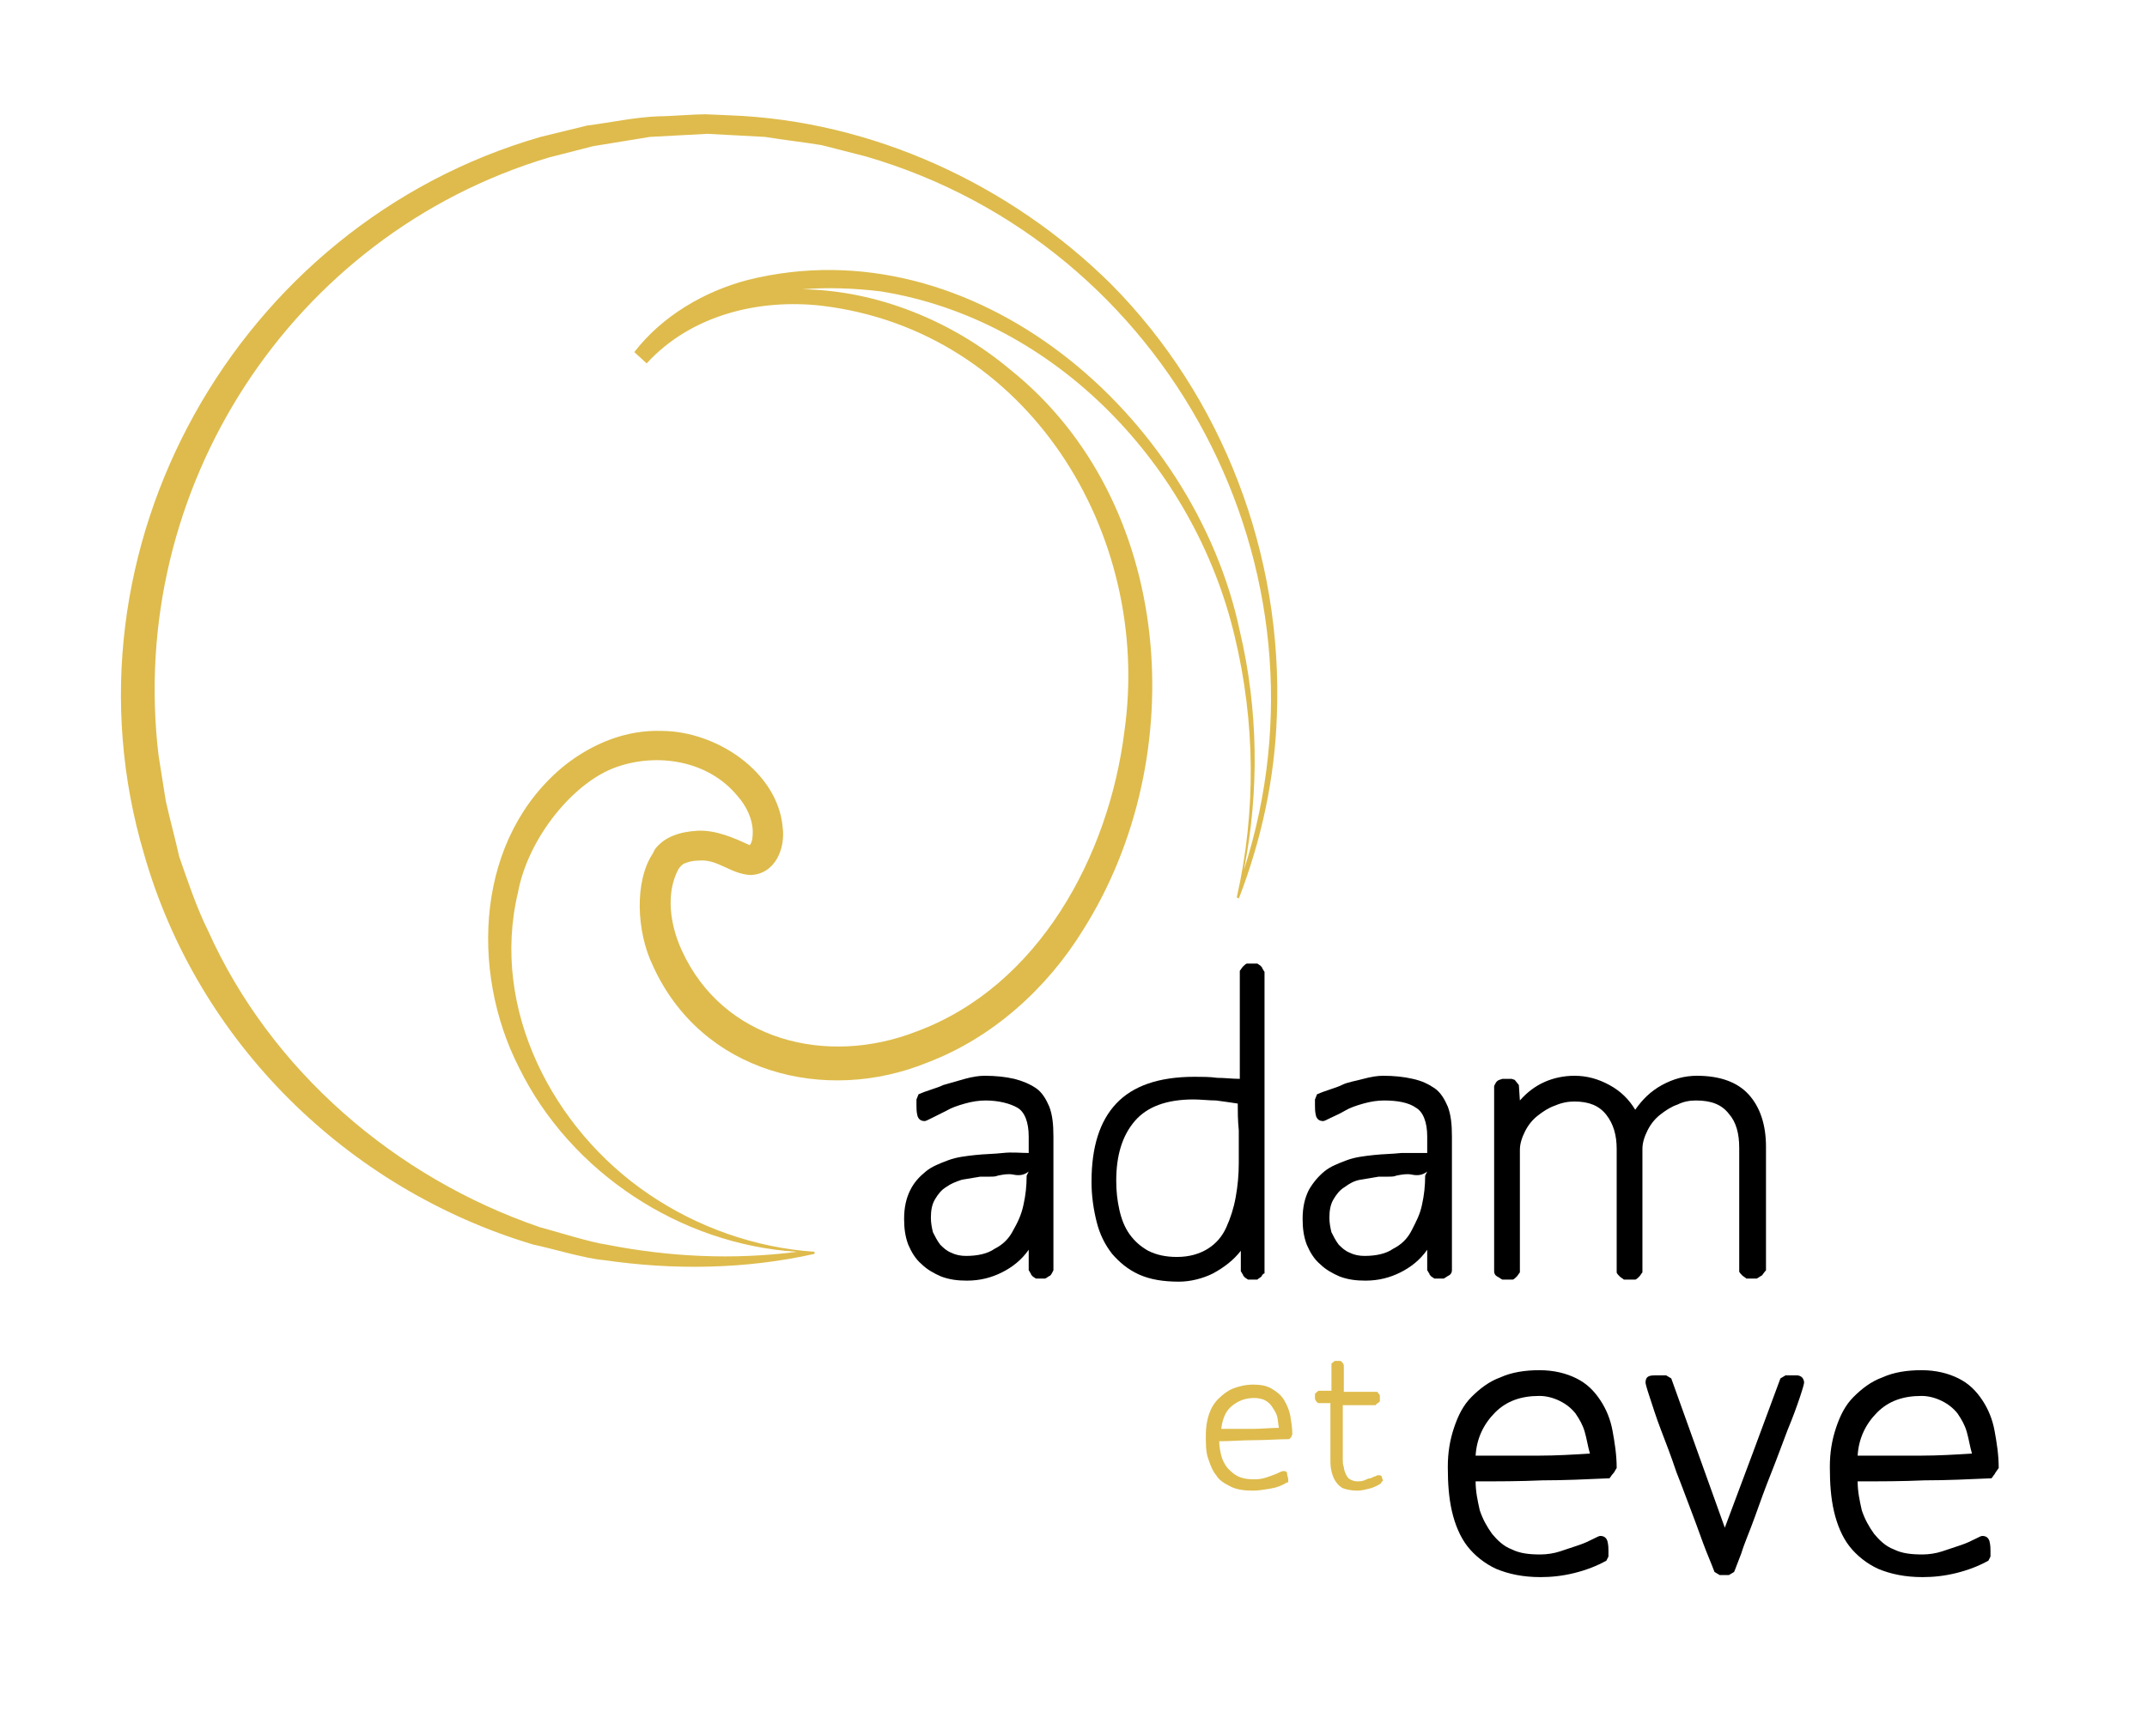
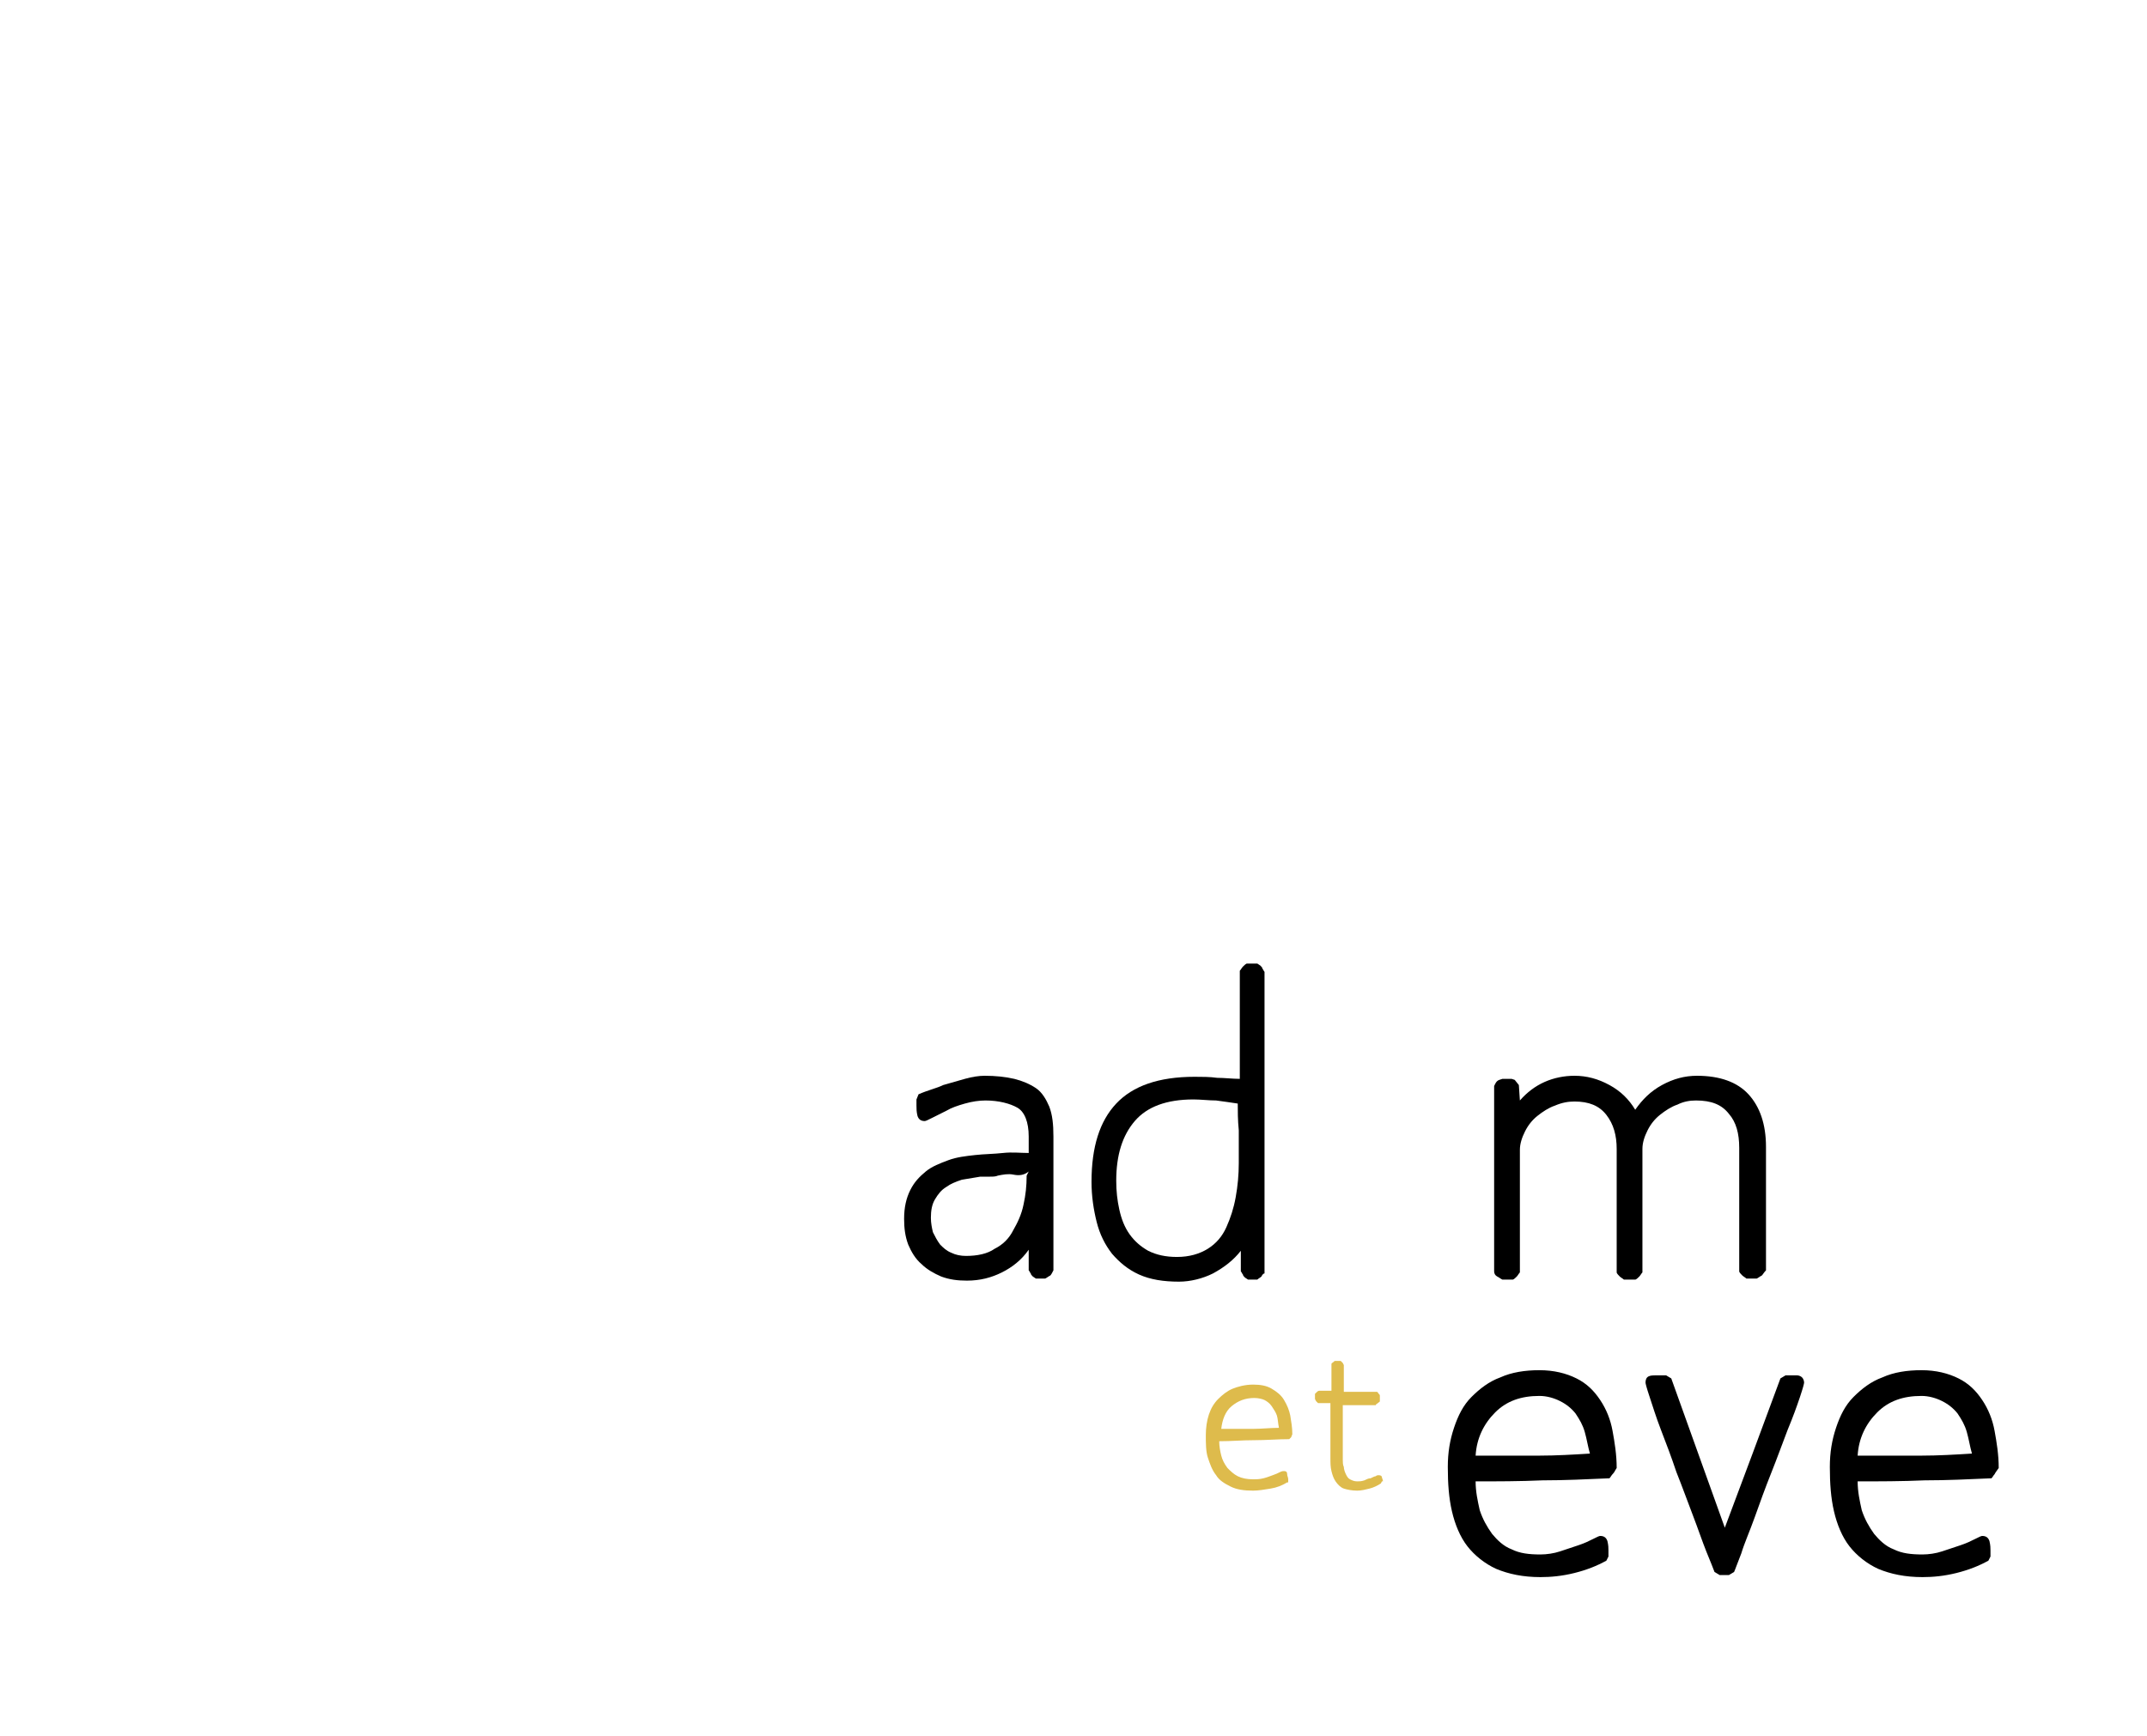
<svg xmlns="http://www.w3.org/2000/svg" version="1.1" id="Calque_1_vecto" x="0px" y="0px" viewBox="0 0 208.5 168.6" style="enable-background:new 0 0 208.5 168.6;" xml:space="preserve">
  <style type="text/css">
	.st0{fill:#DEBB4C;}
</style>
-   <path class="st0" d="M107.9,27.6c-9.8-9.7-23.2-15.9-37.1-16.4c0,0-2.3-0.1-2.3-0.1c-1.1,0-3.5,0.2-4.6,0.2  c-2.3,0.1-4.6,0.6-6.9,0.9c0,0-4.5,1.1-4.5,1.1C23,21.8,5.2,53.4,14,83c5.2,18.2,19.7,32.5,37.8,37.9c1.5,0.3,5.2,1.4,6.8,1.5  c6.8,1,13.8,0.9,20.5-0.6c0,0,0-0.1,0-0.1l0-0.1c-5.8-0.4-11.4-2.4-16.1-5.6c-9.3-6.3-15.4-18-12.7-29.3c1-5.4,5.5-10.8,9.6-12.2  c4-1.4,8.9-0.6,11.7,2.8c0.9,1,1.5,2.3,1.5,3.5c0,0.3,0,1-0.3,1.3c-1.5-0.7-3.3-1.5-5.1-1.4c-1.7,0.1-3.2,0.6-4.1,1.8l-0.2,0.4  c-1.8,2.7-1.6,7.6,0,10.9c4.7,10.4,16.7,13.5,26.7,9.4c6.3-2.4,11.6-7.2,15.1-12.9c10.6-16.8,8.9-41.6-7.1-54.4  c-5.6-4.7-12.9-7.7-20.2-7.8c2.5-0.2,5.1-0.1,7.6,0.2c17,2.7,30.5,17,34.4,33.5c2,8.3,2.1,17,0.2,25.4l0.1,0l0.1,0.1  c2.2-5.7,3.5-11.7,3.7-17.8C124.6,53.8,118.7,38.5,107.9,27.6z M120.8,84.5c1.5-7.6,1.4-15.6-0.4-23.2C116,40.4,94.6,21.7,72.6,27.2  c-4.2,1.1-8.3,3.5-11,7c0,0,0,0,0,0c0,0,0,0,0,0l1.2,1.1c4.3-4.7,10.9-6.3,17-5.6c20,2.4,32.1,22.1,29.4,41.3  c-1.5,12.1-8.3,24.8-20.2,29.2c-8.7,3.4-18.8,0.9-22.8-7.9c-1.1-2.4-1.6-5.5-0.3-7.9c0,0,0.2-0.3,0.5-0.5c0.5-0.2,0.9-0.3,1.4-0.3  c1.9-0.2,3.1,1.3,5.1,1.4c2.4-0.1,3.4-2.6,3.1-4.7c-0.5-5.3-6.4-9.3-11.8-9.3c-3.4-0.1-6.6,1.2-9.3,3.3c-8.7,7-9.3,20-4.5,29.4  c5,10.2,15.7,17.2,27,17.9c-6.2,0.8-12.4,0.5-18.5-0.7c-1.5-0.2-5-1.3-6.5-1.7c-14-4.8-26.1-15.2-32.2-28.8c-1.1-2.2-2-4.9-2.8-7.2  c-0.4-1.8-0.9-3.6-1.3-5.4c0,0-0.7-4.4-0.7-4.4c-3.1-25.9,12.9-50.6,37.9-58.1l4.3-1.1c1.8-0.3,3.7-0.6,5.5-0.9  c1.6-0.1,4-0.2,5.6-0.3c1.6,0.1,4,0.2,5.6,0.3c1.8,0.3,3.7,0.5,5.5,0.8c0,0,4.3,1.1,4.3,1.1C113.6,23.8,130.2,55.4,120.8,84.5z" />
  <g>
    <path d="M102,123.9c-0.2,0.1-0.3,0.2-0.5,0.3h-0.9l-0.3-0.2c-0.1-0.1-0.2-0.2-0.2-0.3c-0.1-0.1-0.1-0.2-0.2-0.3l0-2   c-0.7,1-1.6,1.7-2.6,2.2c-1,0.5-2.1,0.8-3.4,0.8c-0.9,0-1.7-0.1-2.5-0.4c-0.7-0.3-1.4-0.7-1.9-1.2c-0.6-0.5-1-1.2-1.3-1.9   c-0.3-0.8-0.4-1.6-0.4-2.5c0-1.1,0.2-2,0.6-2.8s0.9-1.3,1.5-1.8c0.6-0.5,1.4-0.8,2.2-1.1s1.7-0.4,2.6-0.5c0.9-0.1,1.8-0.1,2.7-0.2   s1.7,0,2.5,0v-1.6c0-1.4-0.4-2.4-1.1-2.8s-1.8-0.7-3.1-0.7c-0.6,0-1.3,0.1-2,0.3c-0.7,0.2-1.3,0.4-1.8,0.7c-0.6,0.3-1,0.5-1.4,0.7   c-0.4,0.2-0.6,0.3-0.7,0.3c-0.4,0-0.6-0.2-0.7-0.5c-0.1-0.4-0.1-0.7-0.1-1v-0.6l0.2-0.5c0.9-0.4,1.8-0.6,2.4-0.9   c0.7-0.2,1.4-0.4,2.1-0.6s1.4-0.3,1.9-0.3c1.1,0,2,0.1,2.9,0.3c0.8,0.2,1.5,0.5,2.1,0.9c0.6,0.4,1,1.1,1.3,1.8   c0.3,0.8,0.4,1.7,0.4,2.9v13C102.2,123.6,102.1,123.8,102,123.9z M98.4,114.1c-0.5-0.1-1,0-1.5,0.1c-0.2,0.1-0.5,0.1-0.8,0.1   s-0.6,0-0.9,0c-0.6,0.1-1.2,0.2-1.8,0.3c-0.6,0.2-1.1,0.4-1.5,0.7c-0.5,0.3-0.8,0.7-1.1,1.2c-0.3,0.5-0.4,1.1-0.4,1.8   c0,0.5,0.1,1,0.2,1.4c0.2,0.4,0.4,0.8,0.7,1.2c0.3,0.3,0.6,0.6,1.1,0.8c0.4,0.2,0.9,0.3,1.4,0.3c1.1,0,2.1-0.2,2.8-0.7   c0.8-0.4,1.4-1,1.8-1.8c0.4-0.7,0.8-1.5,1-2.5c0.2-0.9,0.3-1.8,0.3-2.8l0.2-0.4C99.4,114.2,98.9,114.2,98.4,114.1z" />
    <path d="M122.5,124c-0.1,0.1-0.3,0.2-0.4,0.3h-0.9l-0.3-0.2c-0.1-0.1-0.2-0.2-0.2-0.3c-0.1-0.1-0.1-0.2-0.2-0.3l0-2   c-0.7,0.9-1.6,1.6-2.7,2.2c-1,0.5-2.2,0.8-3.3,0.8c-1.5,0-2.8-0.2-3.9-0.7s-1.9-1.2-2.6-2c-0.7-0.9-1.2-1.9-1.5-3.1   c-0.3-1.2-0.5-2.5-0.5-3.9c0-3.4,0.8-5.9,2.4-7.6c1.6-1.7,4.1-2.6,7.6-2.6c0.7,0,1.5,0,2.2,0.1c0.7,0,1.5,0.1,2.2,0.1V94.3   c0.1-0.1,0.2-0.3,0.3-0.4s0.3-0.3,0.4-0.3h1l0.3,0.2c0.1,0.1,0.2,0.2,0.2,0.3c0.1,0.1,0.1,0.2,0.2,0.3v29.3   C122.7,123.7,122.6,123.8,122.5,124z M118.1,106.9c-0.7,0-1.5-0.1-2.2-0.1c-2.6,0-4.5,0.7-5.7,2.1c-1.2,1.4-1.8,3.3-1.8,5.8   c0,1,0.1,1.9,0.3,2.8c0.2,0.9,0.5,1.7,1,2.4c0.5,0.7,1.1,1.2,1.8,1.6c0.8,0.4,1.7,0.6,2.8,0.6c1.2,0,2.2-0.3,3-0.8   c0.8-0.5,1.4-1.2,1.8-2.1c0.4-0.9,0.7-1.8,0.9-2.9s0.3-2.2,0.3-3.3c0-1.1,0-2.2,0-3.2c-0.1-1-0.1-1.9-0.1-2.6   C119.6,107.1,118.8,107,118.1,106.9z" />
-     <path d="M140.7,123.9c-0.2,0.1-0.3,0.2-0.5,0.3h-0.9l-0.3-0.2c-0.1-0.1-0.2-0.2-0.2-0.3c-0.1-0.1-0.1-0.2-0.2-0.3l0-2   c-0.7,1-1.6,1.7-2.6,2.2c-1,0.5-2.1,0.8-3.4,0.8c-0.9,0-1.7-0.1-2.5-0.4c-0.7-0.3-1.4-0.7-1.9-1.2c-0.6-0.5-1-1.2-1.3-1.9   c-0.3-0.8-0.4-1.6-0.4-2.5c0-1.1,0.2-2,0.6-2.8c0.4-0.7,0.9-1.3,1.5-1.8c0.6-0.5,1.4-0.8,2.2-1.1s1.7-0.4,2.6-0.5s1.8-0.1,2.7-0.2   c0.9,0,1.7,0,2.5,0v-1.6c0-1.4-0.4-2.4-1.1-2.8c-0.7-0.5-1.8-0.7-3.1-0.7c-0.6,0-1.3,0.1-2,0.3c-0.7,0.2-1.3,0.4-1.8,0.7   s-1,0.5-1.4,0.7c-0.4,0.2-0.6,0.3-0.7,0.3c-0.4,0-0.6-0.2-0.7-0.5c-0.1-0.4-0.1-0.7-0.1-1v-0.6l0.2-0.5c0.9-0.4,1.8-0.6,2.4-0.9   s1.4-0.4,2.1-0.6c0.7-0.2,1.4-0.3,1.9-0.3c1.1,0,2,0.1,2.9,0.3s1.5,0.5,2.1,0.9c0.6,0.4,1,1.1,1.3,1.8c0.3,0.8,0.4,1.7,0.4,2.9v13   C141,123.6,140.9,123.8,140.7,123.9z M137.1,114.1c-0.5-0.1-1,0-1.5,0.1c-0.2,0.1-0.5,0.1-0.8,0.1s-0.6,0-0.9,0   c-0.6,0.1-1.2,0.2-1.8,0.3s-1.1,0.4-1.5,0.7c-0.5,0.3-0.8,0.7-1.1,1.2c-0.3,0.5-0.4,1.1-0.4,1.8c0,0.5,0.1,1,0.2,1.4   c0.2,0.4,0.4,0.8,0.7,1.2c0.3,0.3,0.6,0.6,1.1,0.8c0.4,0.2,0.9,0.3,1.4,0.3c1.1,0,2.1-0.2,2.8-0.7c0.8-0.4,1.4-1,1.8-1.8   s0.8-1.5,1-2.5c0.2-0.9,0.3-1.8,0.3-2.8l0.2-0.4C138.1,114.2,137.6,114.2,137.1,114.1z" />
    <path d="M171.1,123.9c-0.2,0.1-0.3,0.2-0.5,0.3h-1c-0.1-0.1-0.3-0.2-0.4-0.3s-0.3-0.3-0.3-0.4v-12c0-1.4-0.3-2.5-1-3.3   c-0.7-0.9-1.7-1.3-3.2-1.3c-0.6,0-1.2,0.1-1.8,0.4c-0.6,0.2-1.2,0.6-1.7,1c-0.5,0.4-0.9,0.9-1.2,1.5c-0.3,0.6-0.5,1.2-0.5,1.8v12   c-0.1,0.1-0.2,0.3-0.3,0.4s-0.3,0.3-0.4,0.3h-1.1c-0.1-0.1-0.3-0.2-0.4-0.3s-0.3-0.3-0.3-0.4v-12c0-1.3-0.3-2.4-1-3.3   c-0.7-0.9-1.7-1.3-3.1-1.3c-0.6,0-1.2,0.1-1.9,0.4c-0.6,0.2-1.2,0.6-1.7,1c-0.5,0.4-0.9,0.9-1.2,1.5c-0.3,0.6-0.5,1.2-0.5,1.8v11.9   c-0.1,0.1-0.2,0.3-0.3,0.4s-0.3,0.3-0.4,0.3h-1c-0.2-0.1-0.3-0.2-0.5-0.3s-0.3-0.3-0.3-0.5v-18c0.1-0.2,0.2-0.5,0.5-0.6l0.3-0.1   h0.9l0.3,0.1l0.4,0.5l0.1,1.5c0.7-0.8,1.5-1.4,2.4-1.8c0.9-0.4,1.9-0.6,2.9-0.6c1.2,0,2.3,0.3,3.4,0.9c1.1,0.6,1.9,1.4,2.5,2.4   c0.7-1,1.5-1.8,2.6-2.4s2.2-0.9,3.4-0.9c2.2,0,3.9,0.6,5,1.8s1.7,2.9,1.7,5.1v12C171.3,123.6,171.2,123.8,171.1,123.9z" />
  </g>
  <g>
    <path class="st0" d="M125.4,139.6c-0.1,0.1-0.1,0.1-0.2,0.2c-1.1,0-2.2,0.1-3.4,0.1s-2.2,0.1-3.4,0.1c0,0.5,0.1,1,0.2,1.4   c0.1,0.4,0.3,0.8,0.6,1.2c0.3,0.3,0.6,0.6,1,0.8c0.4,0.2,0.9,0.3,1.5,0.3c0.3,0,0.6,0,1-0.1s0.6-0.2,0.9-0.3   c0.3-0.1,0.5-0.2,0.7-0.3c0.2-0.1,0.3-0.1,0.4-0.1c0.2,0,0.3,0.1,0.3,0.3c0,0.2,0.1,0.3,0.1,0.5v0.3L125,144   c-0.5,0.3-1,0.5-1.6,0.6c-0.6,0.1-1.2,0.2-1.7,0.2c-0.9,0-1.6-0.1-2.2-0.4c-0.6-0.3-1.1-0.6-1.4-1.1c-0.4-0.5-0.6-1.1-0.8-1.7   s-0.2-1.4-0.2-2.2c0-0.7,0.1-1.4,0.3-2c0.2-0.6,0.5-1.1,0.9-1.5s0.9-0.8,1.4-1s1.2-0.4,2-0.4c0.7,0,1.3,0.1,1.8,0.4   s0.9,0.6,1.2,1.1c0.3,0.5,0.5,1,0.6,1.5c0.1,0.6,0.2,1.2,0.2,1.8C125.5,139.4,125.4,139.5,125.4,139.6z M124,137.5   c-0.1-0.3-0.3-0.6-0.5-0.9c-0.2-0.3-0.5-0.5-0.7-0.6s-0.6-0.2-1-0.2c-0.9,0-1.6,0.3-2.2,0.8s-0.9,1.3-1,2.2h0.6c0.8,0,1.7,0,2.5,0   c0.8,0,1.7-0.1,2.5-0.1C124.1,138.2,124.1,137.8,124,137.5z" />
    <path class="st0" d="M134.2,143.9l-0.1,0.2c-0.3,0.2-0.7,0.4-1.1,0.5s-0.8,0.2-1.2,0.2c-0.5,0-1-0.1-1.3-0.2s-0.6-0.4-0.8-0.7   c-0.2-0.3-0.3-0.6-0.4-1s-0.1-0.8-0.1-1.3v-5.3h-1.2l-0.2-0.2l-0.1-0.2v-0.5l0.1-0.1c0.1-0.1,0.2-0.2,0.3-0.2h1.2   c0-0.4,0-0.9,0-1.3c0-0.5,0-0.9,0-1.3c0-0.1,0.1-0.1,0.2-0.2s0.1-0.1,0.2-0.1h0.5l0.2,0.2l0.1,0.2v2.6h3.2c0.1,0,0.1,0.1,0.2,0.2   c0.1,0.1,0.1,0.1,0.1,0.2v0.5c0,0.1-0.1,0.1-0.2,0.2s-0.2,0.1-0.2,0.2h-3.2v5.3c0,0.2,0,0.5,0.1,0.7c0,0.2,0.1,0.5,0.2,0.7   c0.1,0.2,0.2,0.4,0.4,0.5c0.2,0.1,0.4,0.2,0.7,0.2c0.2,0,0.4,0,0.7-0.1c0.2-0.1,0.4-0.2,0.6-0.2c0.2-0.1,0.4-0.2,0.5-0.2   c0.1-0.1,0.2-0.1,0.3-0.1c0.2,0,0.3,0.1,0.3,0.2c0,0.1,0.1,0.2,0.1,0.4V143.9z" />
  </g>
  <g>
    <path d="M156.6,143.2c-0.1,0.1-0.2,0.3-0.3,0.4c-2.2,0.1-4.4,0.2-6.5,0.2c-2.2,0.1-4.4,0.1-6.5,0.1c0,1,0.2,1.9,0.4,2.8   c0.3,0.9,0.7,1.6,1.2,2.3c0.5,0.6,1.1,1.2,1.9,1.5c0.8,0.4,1.7,0.5,2.8,0.5c0.6,0,1.3-0.1,1.9-0.3c0.6-0.2,1.2-0.4,1.8-0.6   c0.6-0.2,1-0.4,1.4-0.6s0.6-0.3,0.7-0.3c0.4,0,0.6,0.2,0.7,0.5c0.1,0.4,0.1,0.7,0.1,0.9v0.6l-0.2,0.4c-0.9,0.5-1.9,0.9-3.1,1.2   c-1.2,0.3-2.3,0.4-3.3,0.4c-1.7,0-3.1-0.3-4.3-0.8c-1.1-0.5-2.1-1.3-2.8-2.2c-0.7-0.9-1.2-2.1-1.5-3.4c-0.3-1.3-0.4-2.7-0.4-4.3   c0-1.4,0.2-2.6,0.6-3.8c0.4-1.2,0.9-2.2,1.7-3s1.7-1.5,2.8-1.9c1.1-0.5,2.4-0.7,3.8-0.7c1.4,0,2.6,0.3,3.6,0.8s1.7,1.2,2.3,2.1   s1,1.9,1.2,3s0.4,2.3,0.4,3.6C156.8,142.9,156.8,143,156.6,143.2z M153.9,139.1c-0.2-0.7-0.5-1.2-0.9-1.8c-0.4-0.5-0.9-0.9-1.5-1.2   c-0.6-0.3-1.3-0.5-2-0.5c-1.8,0-3.2,0.5-4.3,1.6c-1.1,1.1-1.8,2.5-1.9,4.2h1.3c1.6,0,3.3,0,4.9,0c1.6,0,3.3-0.1,4.9-0.2   C154.2,140.5,154.1,139.8,153.9,139.1z" />
    <path d="M174.8,135.7c-0.3,0.9-0.7,2-1.2,3.2c-0.5,1.3-1,2.7-1.6,4.2s-1.1,2.9-1.6,4.3c-0.5,1.4-1,2.5-1.3,3.5   c-0.4,1-0.6,1.6-0.7,1.8l-0.5,0.3H167l-0.5-0.3c-0.1-0.3-0.4-1-0.8-2c-0.4-1-0.8-2.2-1.3-3.5s-1-2.7-1.6-4.2   c-0.5-1.5-1-2.8-1.5-4.1c-0.5-1.3-0.8-2.3-1.1-3.2c-0.3-0.9-0.4-1.3-0.4-1.4c0-0.3,0.1-0.5,0.3-0.6s0.5-0.1,0.7-0.1l1,0l0.5,0.3   l5.2,14.5c1.8-4.8,3.6-9.6,5.4-14.5l0.5-0.3h1.1c0.2,0,0.4,0.1,0.5,0.2c0.1,0.1,0.2,0.3,0.2,0.5   C175.2,134.4,175.1,134.8,174.8,135.7z" />
    <path d="M193.7,143.2c-0.1,0.1-0.2,0.3-0.3,0.4c-2.2,0.1-4.4,0.2-6.5,0.2c-2.2,0.1-4.4,0.1-6.5,0.1c0,1,0.2,1.9,0.4,2.8   c0.3,0.9,0.7,1.6,1.2,2.3c0.5,0.6,1.1,1.2,1.9,1.5c0.8,0.4,1.7,0.5,2.8,0.5c0.6,0,1.3-0.1,1.9-0.3c0.6-0.2,1.2-0.4,1.8-0.6   c0.6-0.2,1-0.4,1.4-0.6s0.6-0.3,0.7-0.3c0.4,0,0.6,0.2,0.7,0.5c0.1,0.4,0.1,0.7,0.1,0.9v0.6l-0.2,0.4c-0.9,0.5-1.9,0.9-3.1,1.2   c-1.2,0.3-2.3,0.4-3.3,0.4c-1.7,0-3.1-0.3-4.3-0.8c-1.1-0.5-2.1-1.3-2.8-2.2c-0.7-0.9-1.2-2.1-1.5-3.4c-0.3-1.3-0.4-2.7-0.4-4.3   c0-1.4,0.2-2.6,0.6-3.8c0.4-1.2,0.9-2.2,1.7-3s1.7-1.5,2.8-1.9c1.1-0.5,2.4-0.7,3.8-0.7c1.4,0,2.6,0.3,3.6,0.8s1.7,1.2,2.3,2.1   s1,1.9,1.2,3s0.4,2.3,0.4,3.6C193.9,142.9,193.8,143,193.7,143.2z M191,139.1c-0.2-0.7-0.5-1.2-0.9-1.8c-0.4-0.5-0.9-0.9-1.5-1.2   c-0.6-0.3-1.3-0.5-2-0.5c-1.8,0-3.2,0.5-4.3,1.6c-1.1,1.1-1.8,2.5-1.9,4.2h1.3c1.6,0,3.3,0,4.9,0c1.6,0,3.3-0.1,4.9-0.2   C191.3,140.5,191.2,139.8,191,139.1z" />
  </g>
</svg>